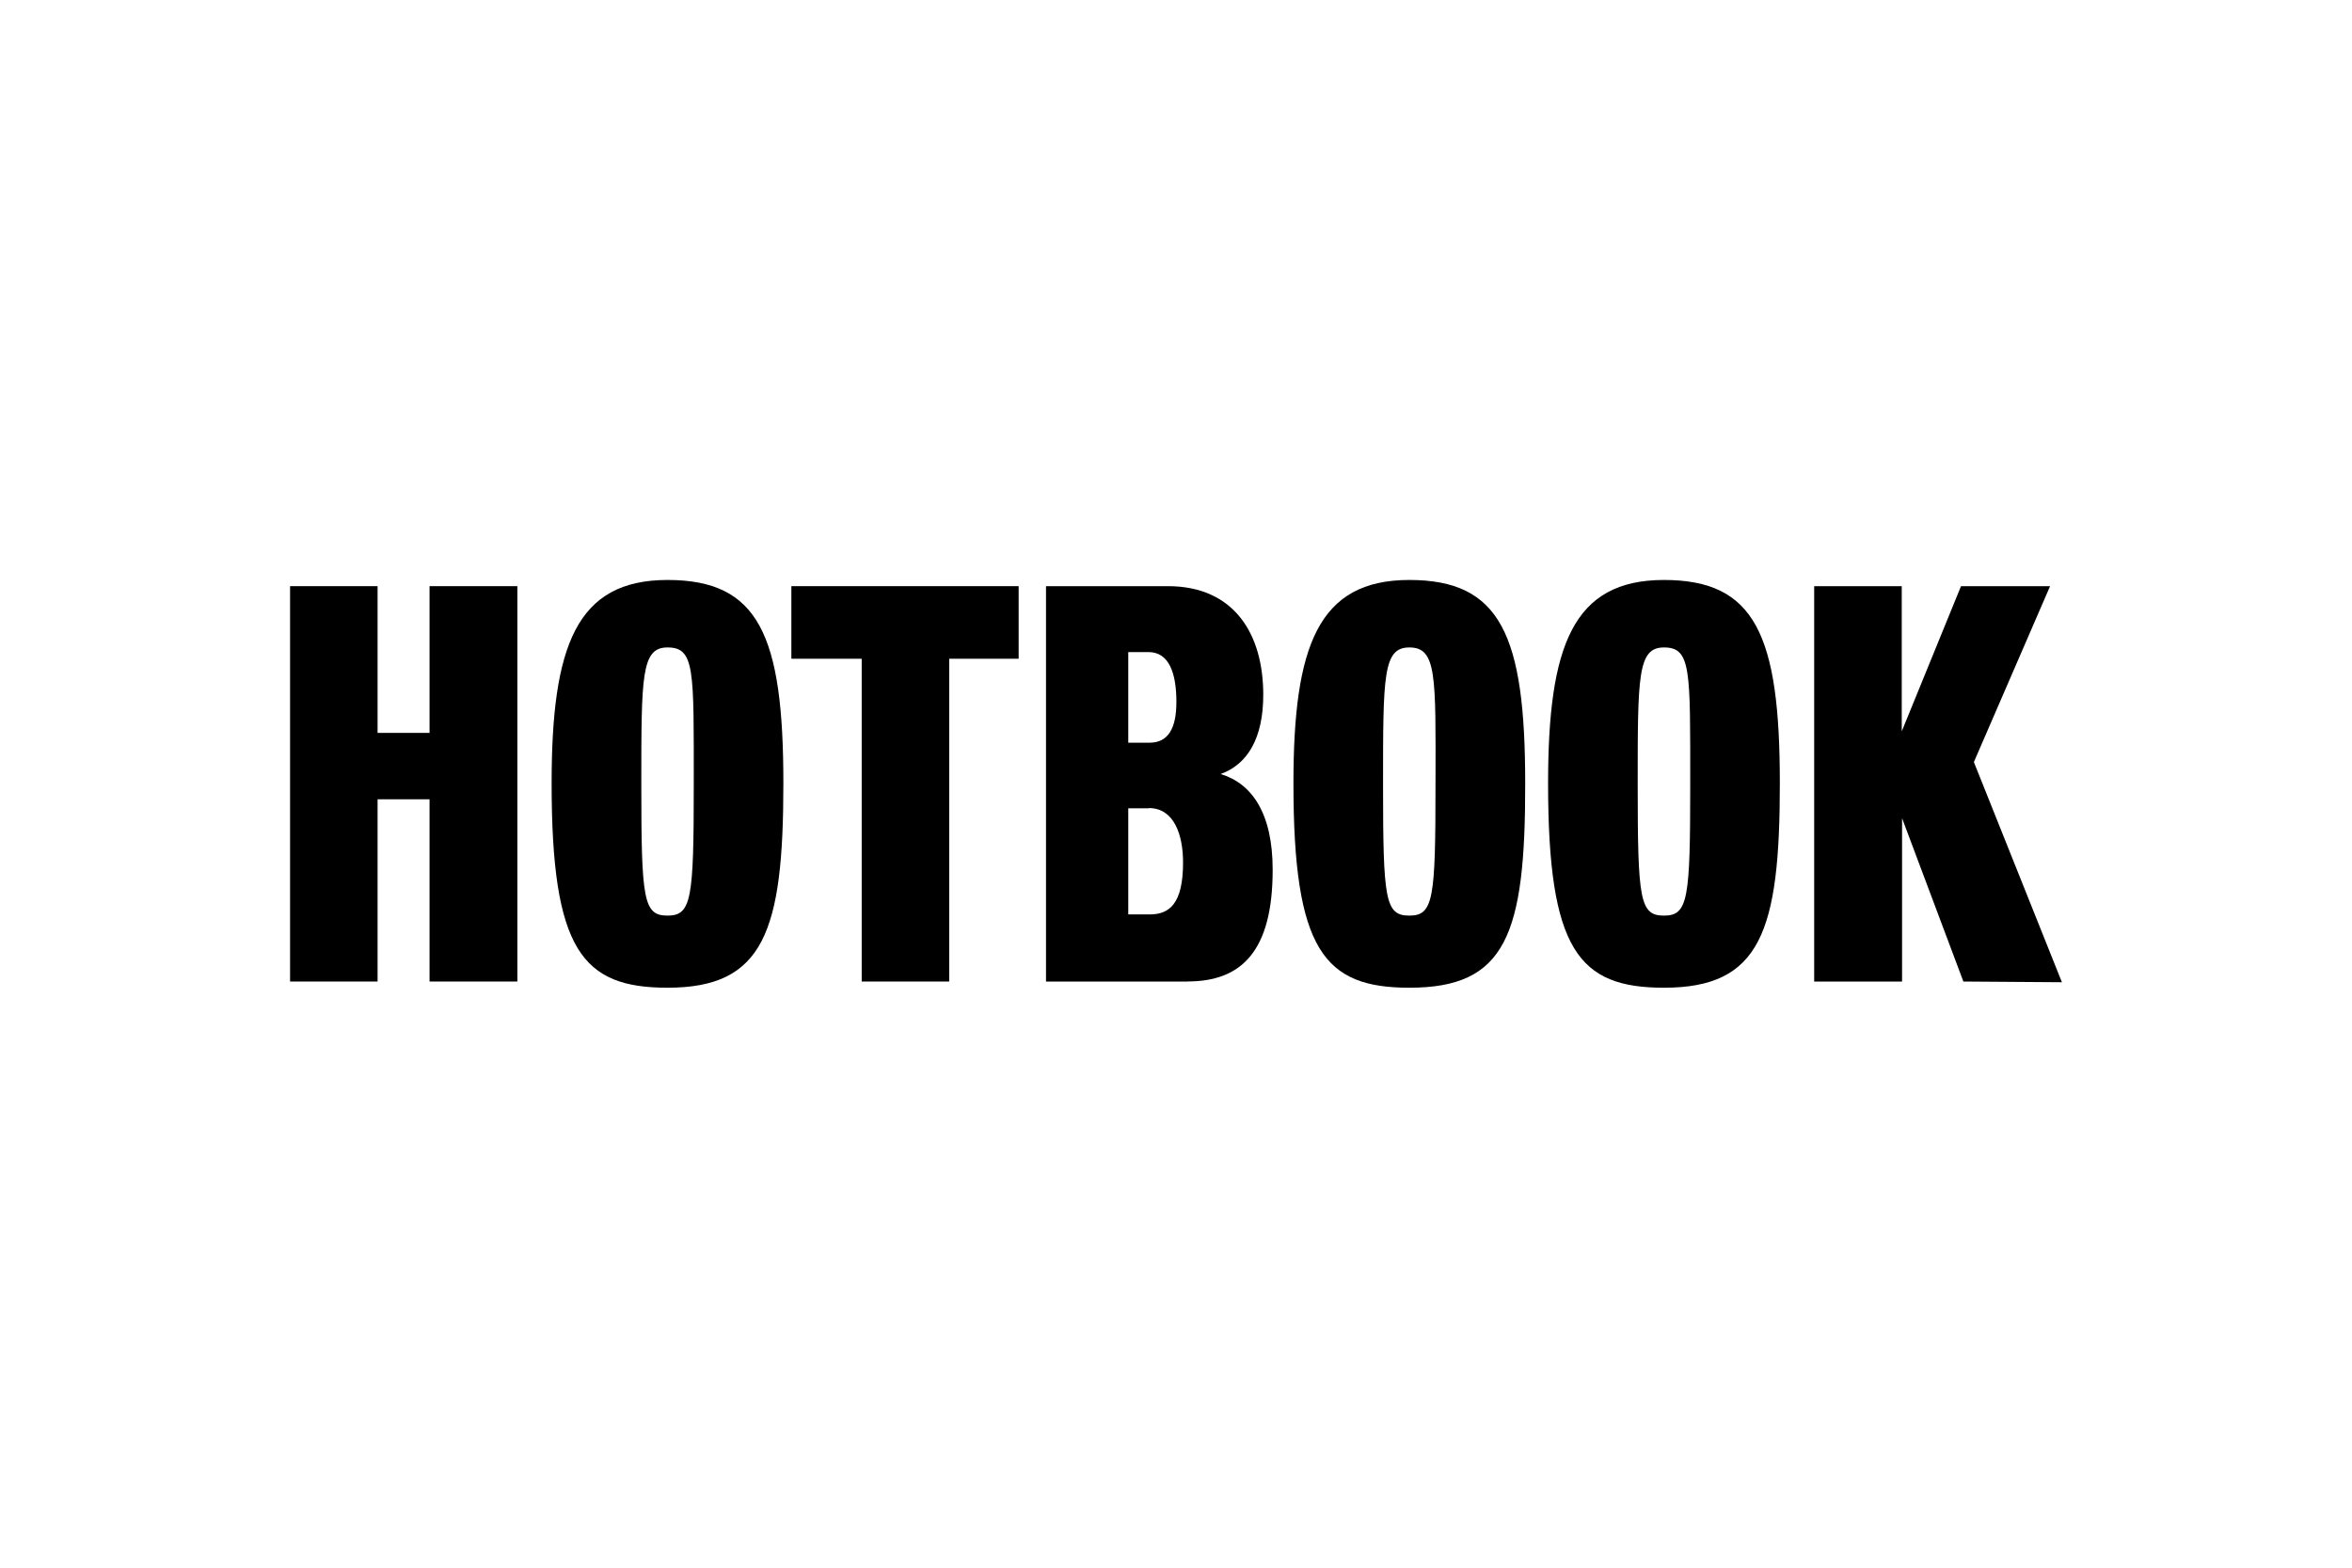
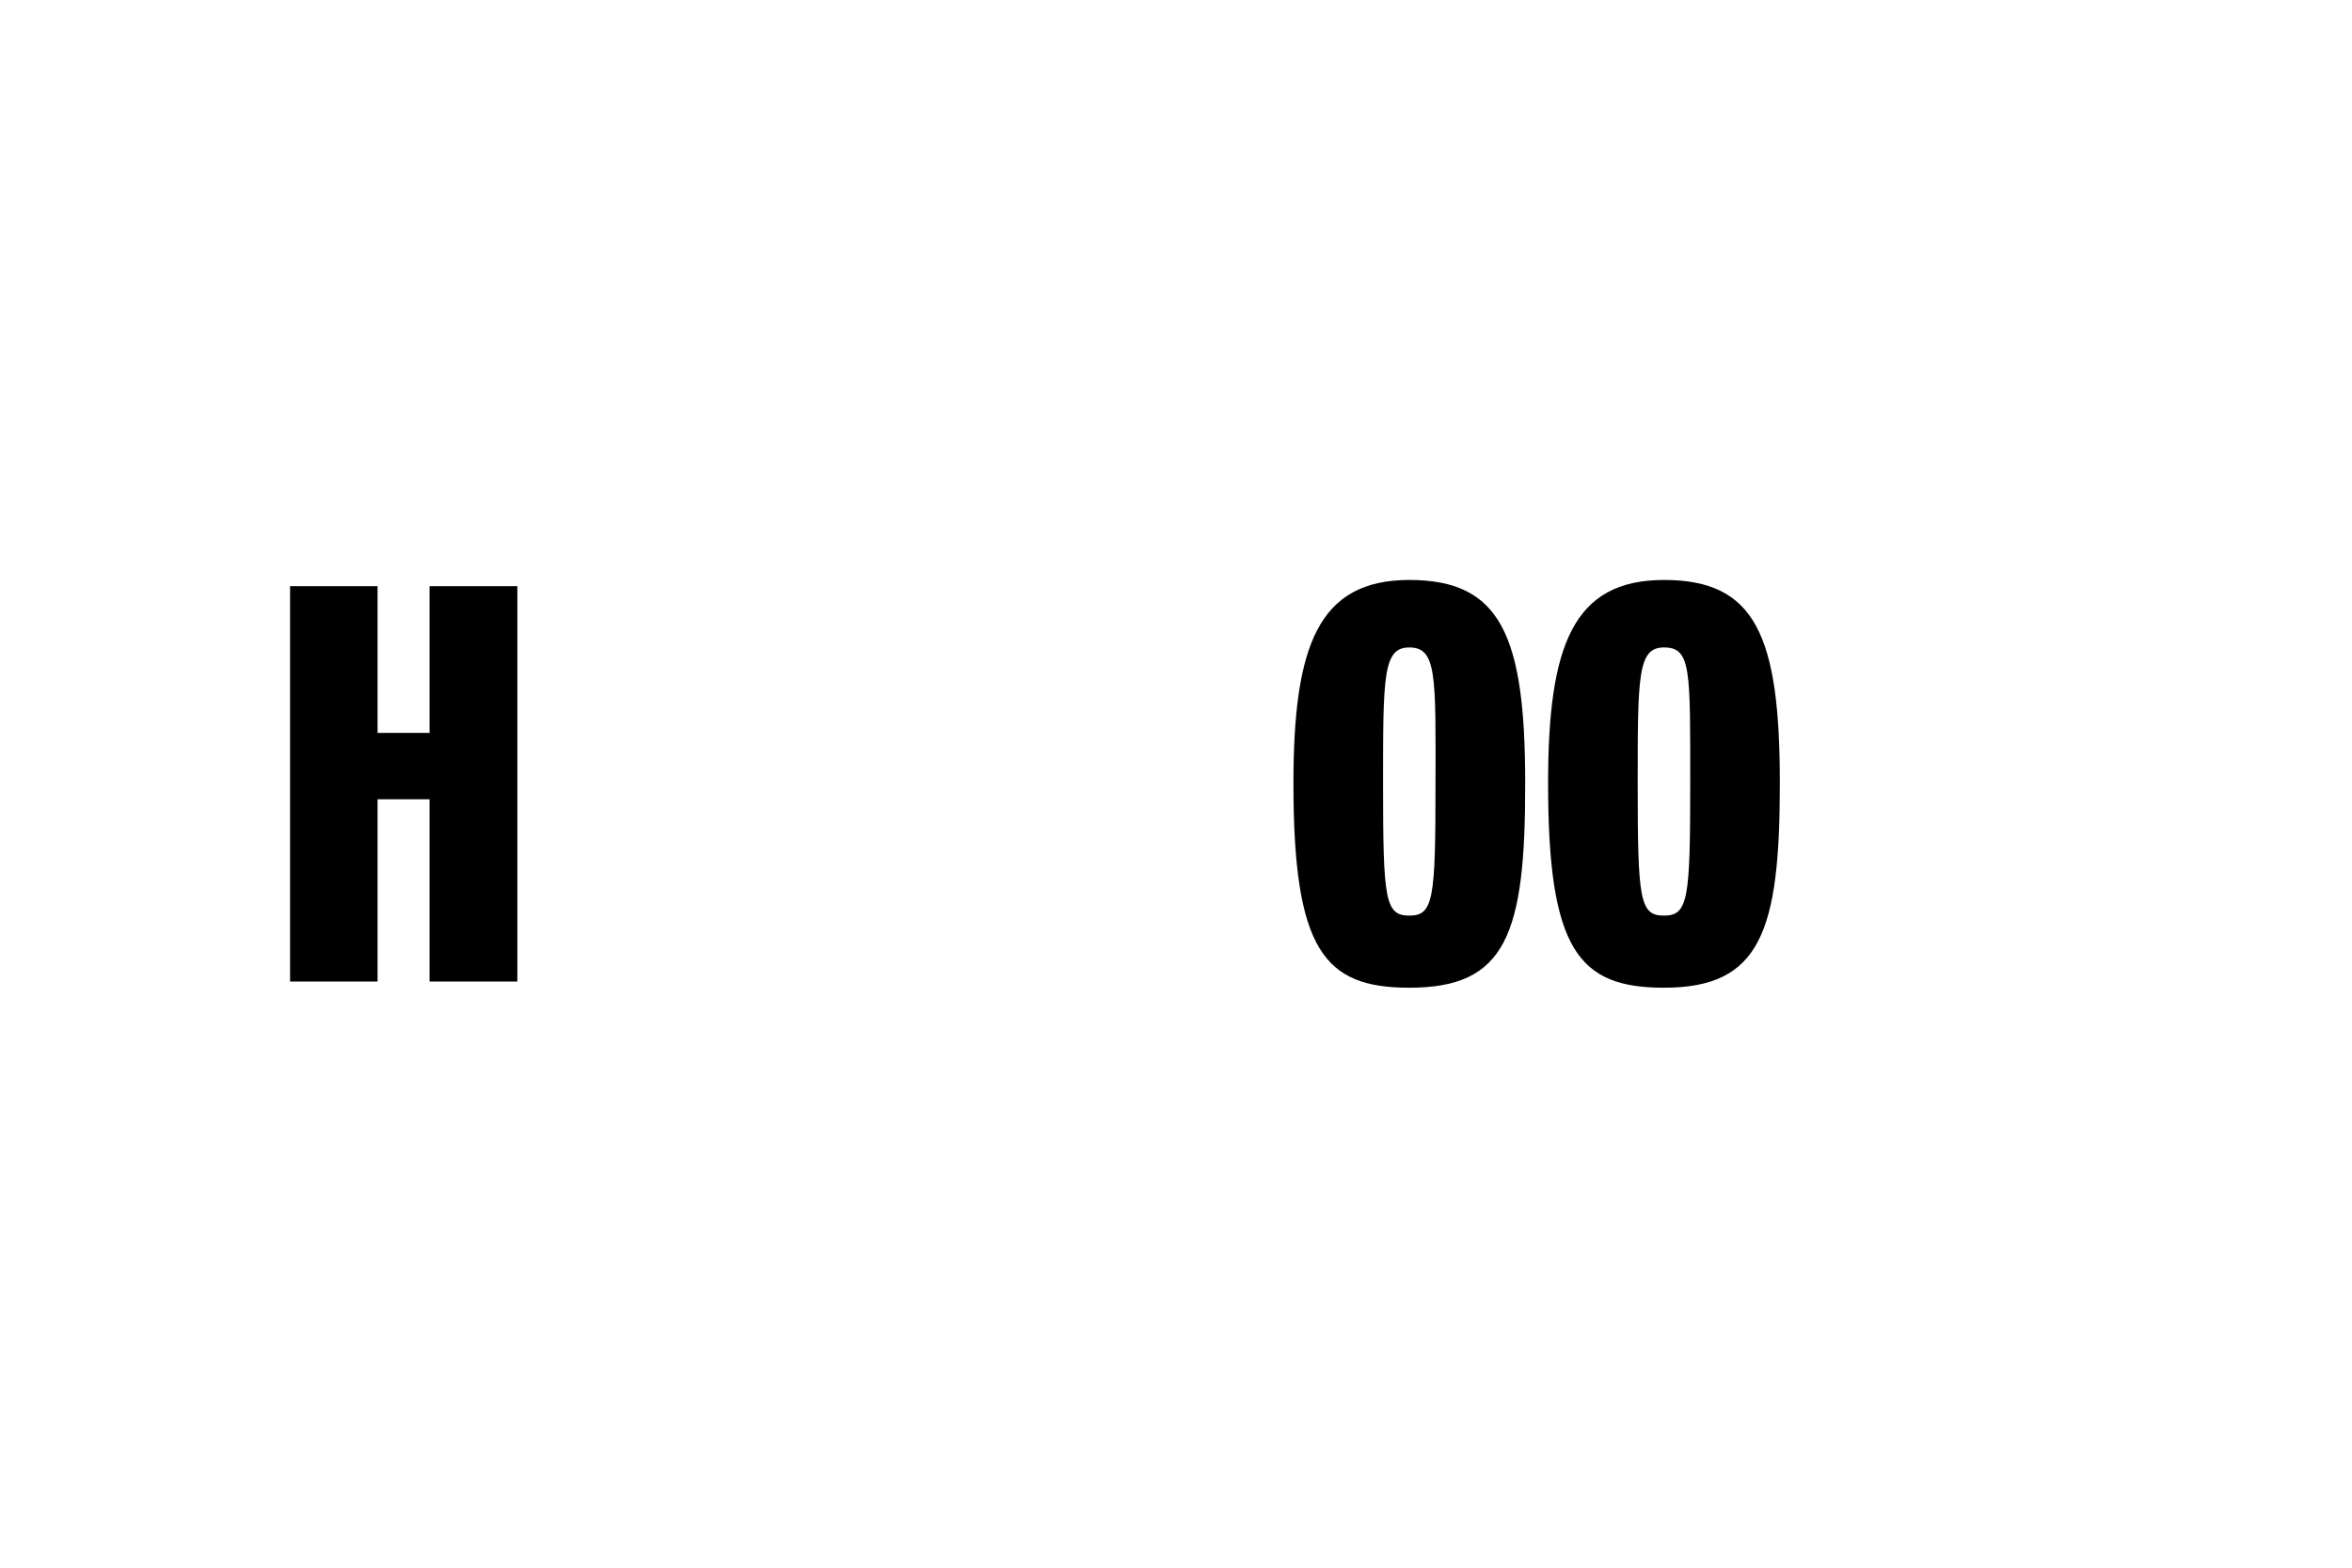
<svg xmlns="http://www.w3.org/2000/svg" id="Layer_1" viewBox="0 0 300 200">
  <path d="M54.79,125.22v-23.25h-6.63v23.25h-11.16v-50.44h11.16v18.72h6.63v-18.72h11.2v50.44h-11.2Z" />
-   <path d="M85.14,126.01c-10.87,0-14.78-4.79-14.78-26.08,0-17.53,3.15-25.94,14.78-25.94s14.78,7.02,14.78,25.94-2.49,26.08-14.78,26.08ZM85.14,82.6c-3.34,0-3.34,3.62-3.34,17.47,0,14.71.26,16.74,3.34,16.74s3.35-2.1,3.35-16.74.15-17.47-3.35-17.47Z" />
-   <path d="M121.07,84.04v41.18h-11.16v-41.18h-8.97v-9.26h28.99v9.26h-8.86Z" />
-   <path d="M151.48,125.22h-18.06v-50.44h15.54c8.41,0,12.17,6.04,12.17,13.85,0,5.52-1.98,8.87-5.44,10.12,3.94,1.18,6.64,4.93,6.64,12.21,0,10.45-4.02,14.25-10.85,14.25ZM146.48,83.19h-2.57v11.56h2.72c2.36,0,3.42-1.81,3.42-5.19,0-3.68-.93-6.37-3.56-6.37ZM146.56,103.12h-2.65v13.54h2.72c2.5,0,4.27-1.31,4.27-6.63,0-3.52-1.14-6.94-4.36-6.94l.02.04Z" />
  <path d="M179.76,126.01c-10.87,0-14.78-4.79-14.78-26.08,0-17.53,3.15-25.94,14.78-25.94s14.78,7.02,14.78,25.94c.03,19.36-2.47,26.08-14.78,26.08ZM179.76,82.6c-3.35,0-3.35,3.62-3.35,17.47,0,14.71.26,16.74,3.35,16.74s3.34-2.1,3.34-16.74c.03-13.93.16-17.47-3.34-17.47Z" />
  <path d="M212.24,126.01c-10.87,0-14.78-4.79-14.78-26.08,0-17.53,3.15-25.94,14.78-25.94s14.78,7.02,14.78,25.94-2.46,26.08-14.78,26.08ZM212.24,82.6c-3.35,0-3.35,3.62-3.35,17.47,0,14.71.26,16.74,3.35,16.74s3.35-2.1,3.35-16.74.13-17.47-3.35-17.47Z" />
-   <path d="M250.43,125.22l-7.82-20.84v20.84h-11.21v-50.44h11.17v18.52l7.56-18.52h11.36l-9.72,22.44,11.23,28.09-12.57-.09Z" />
</svg>